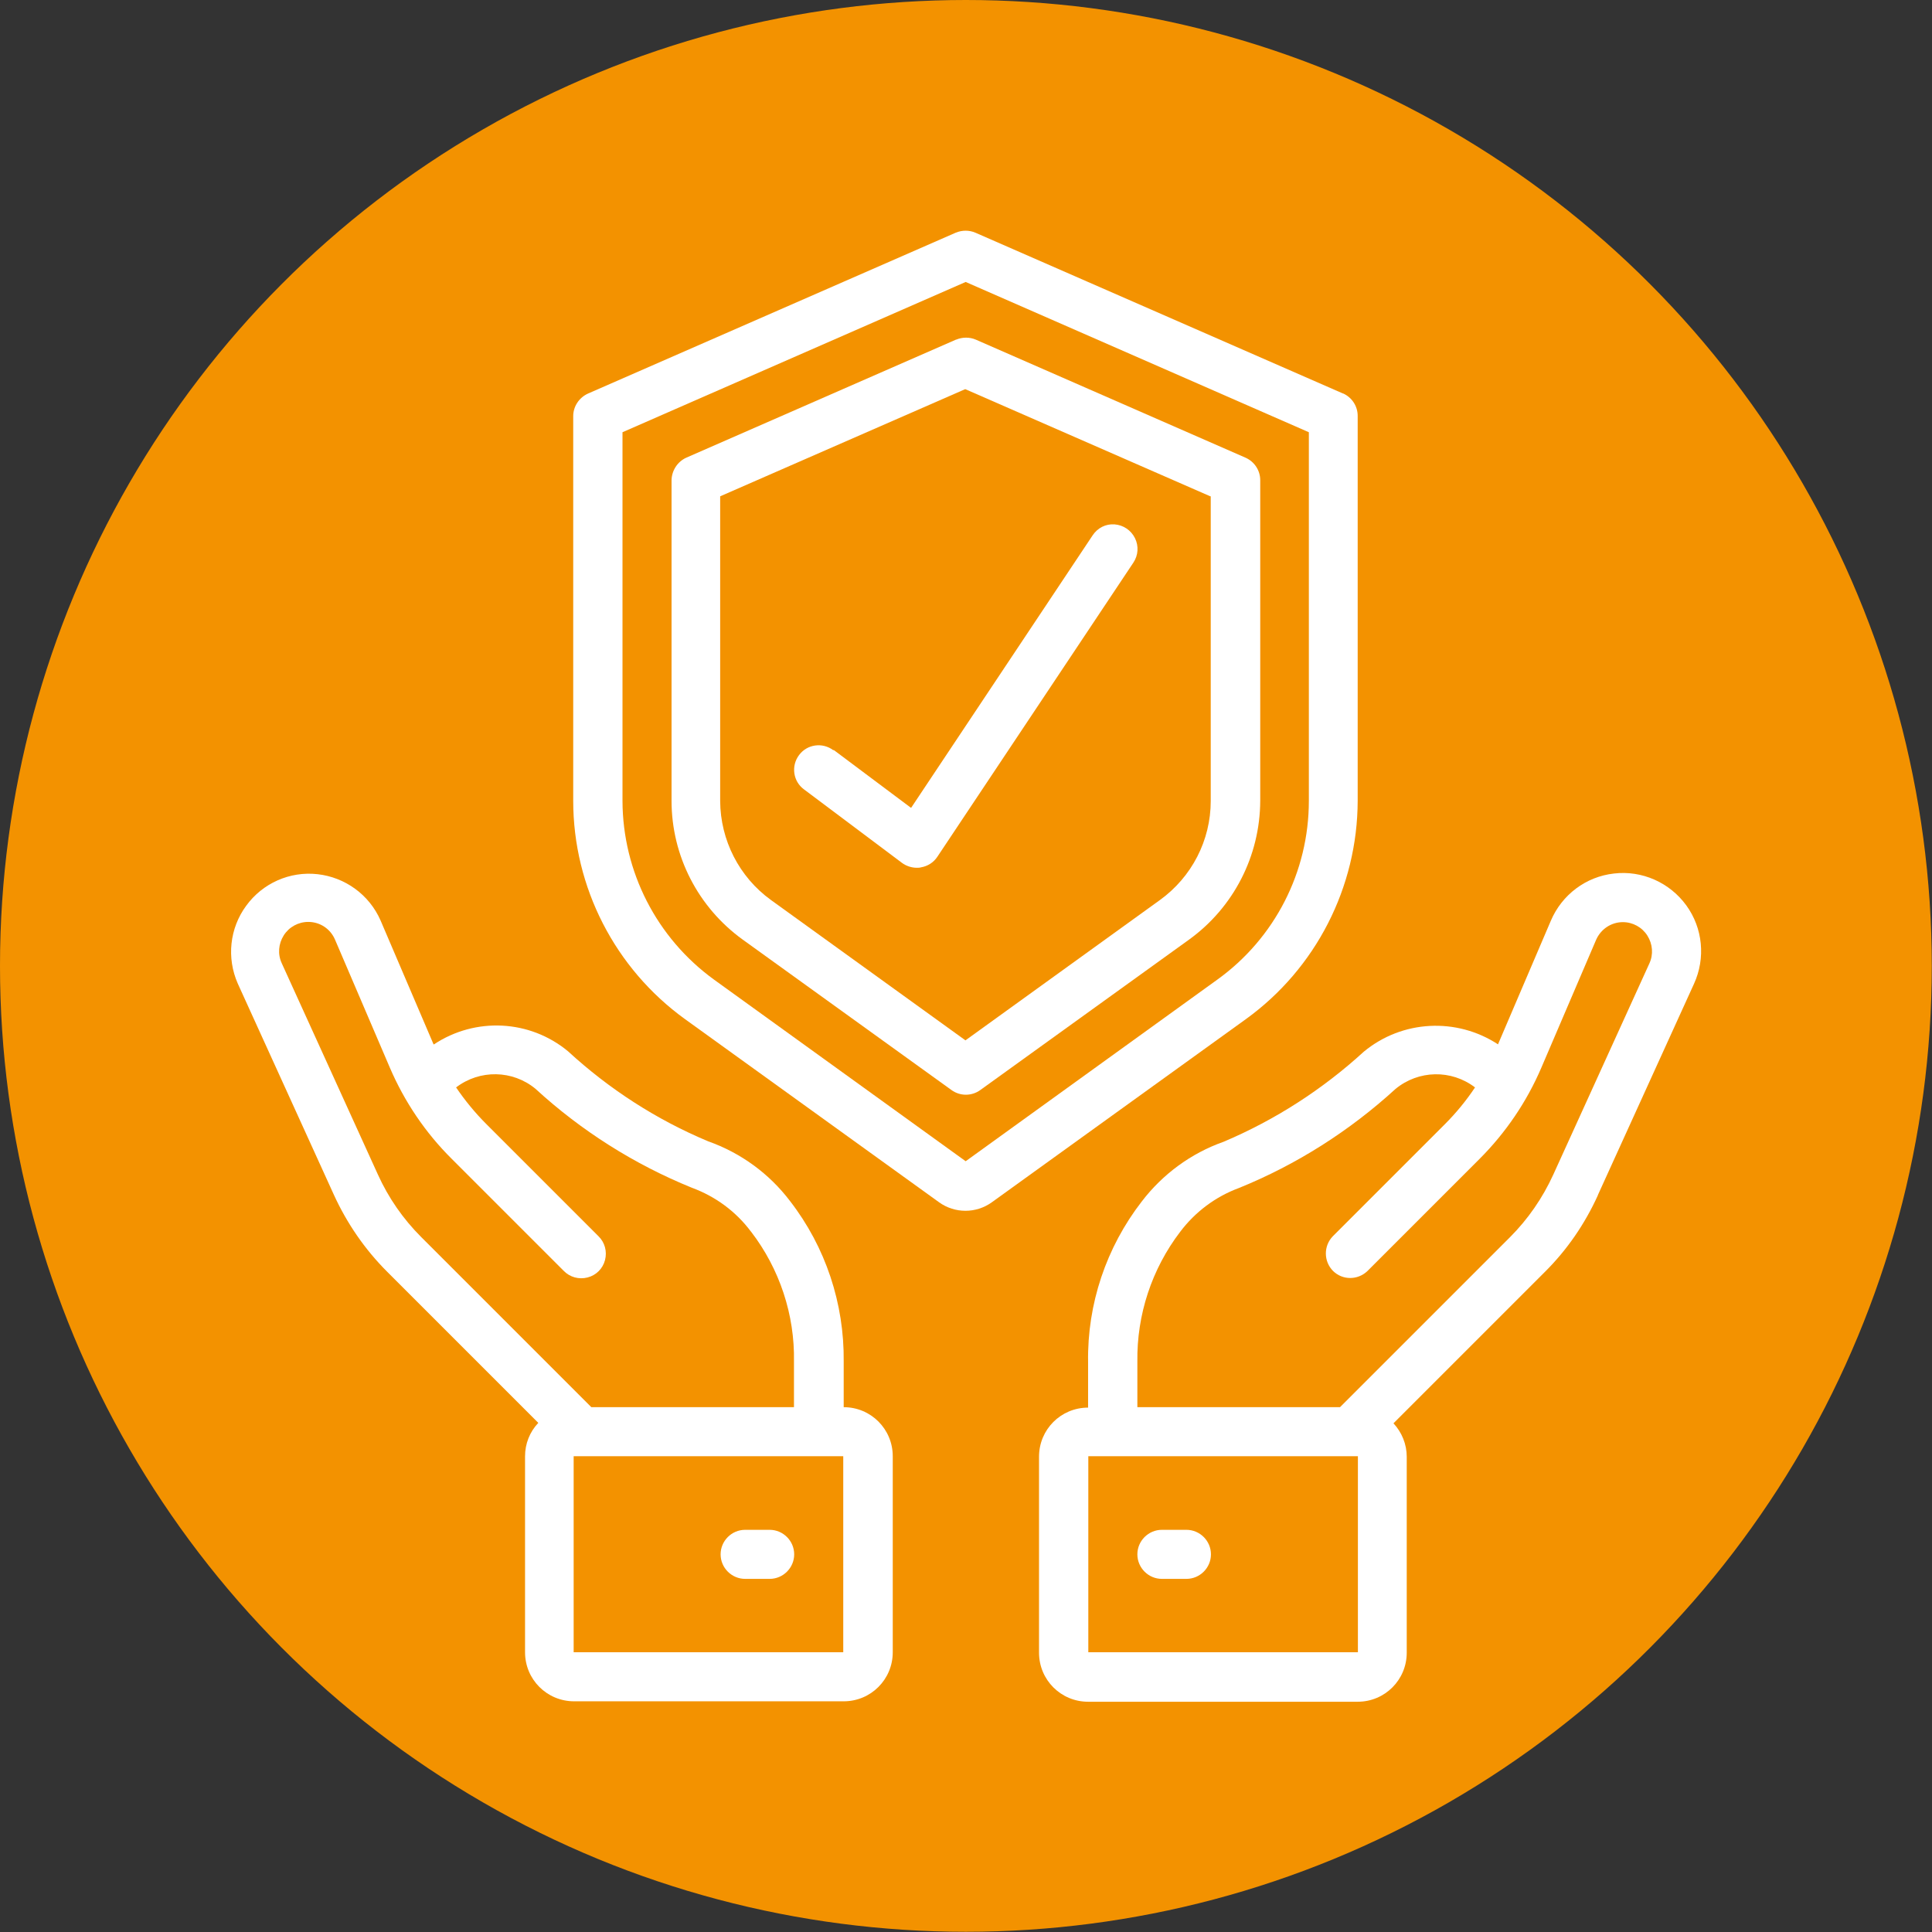
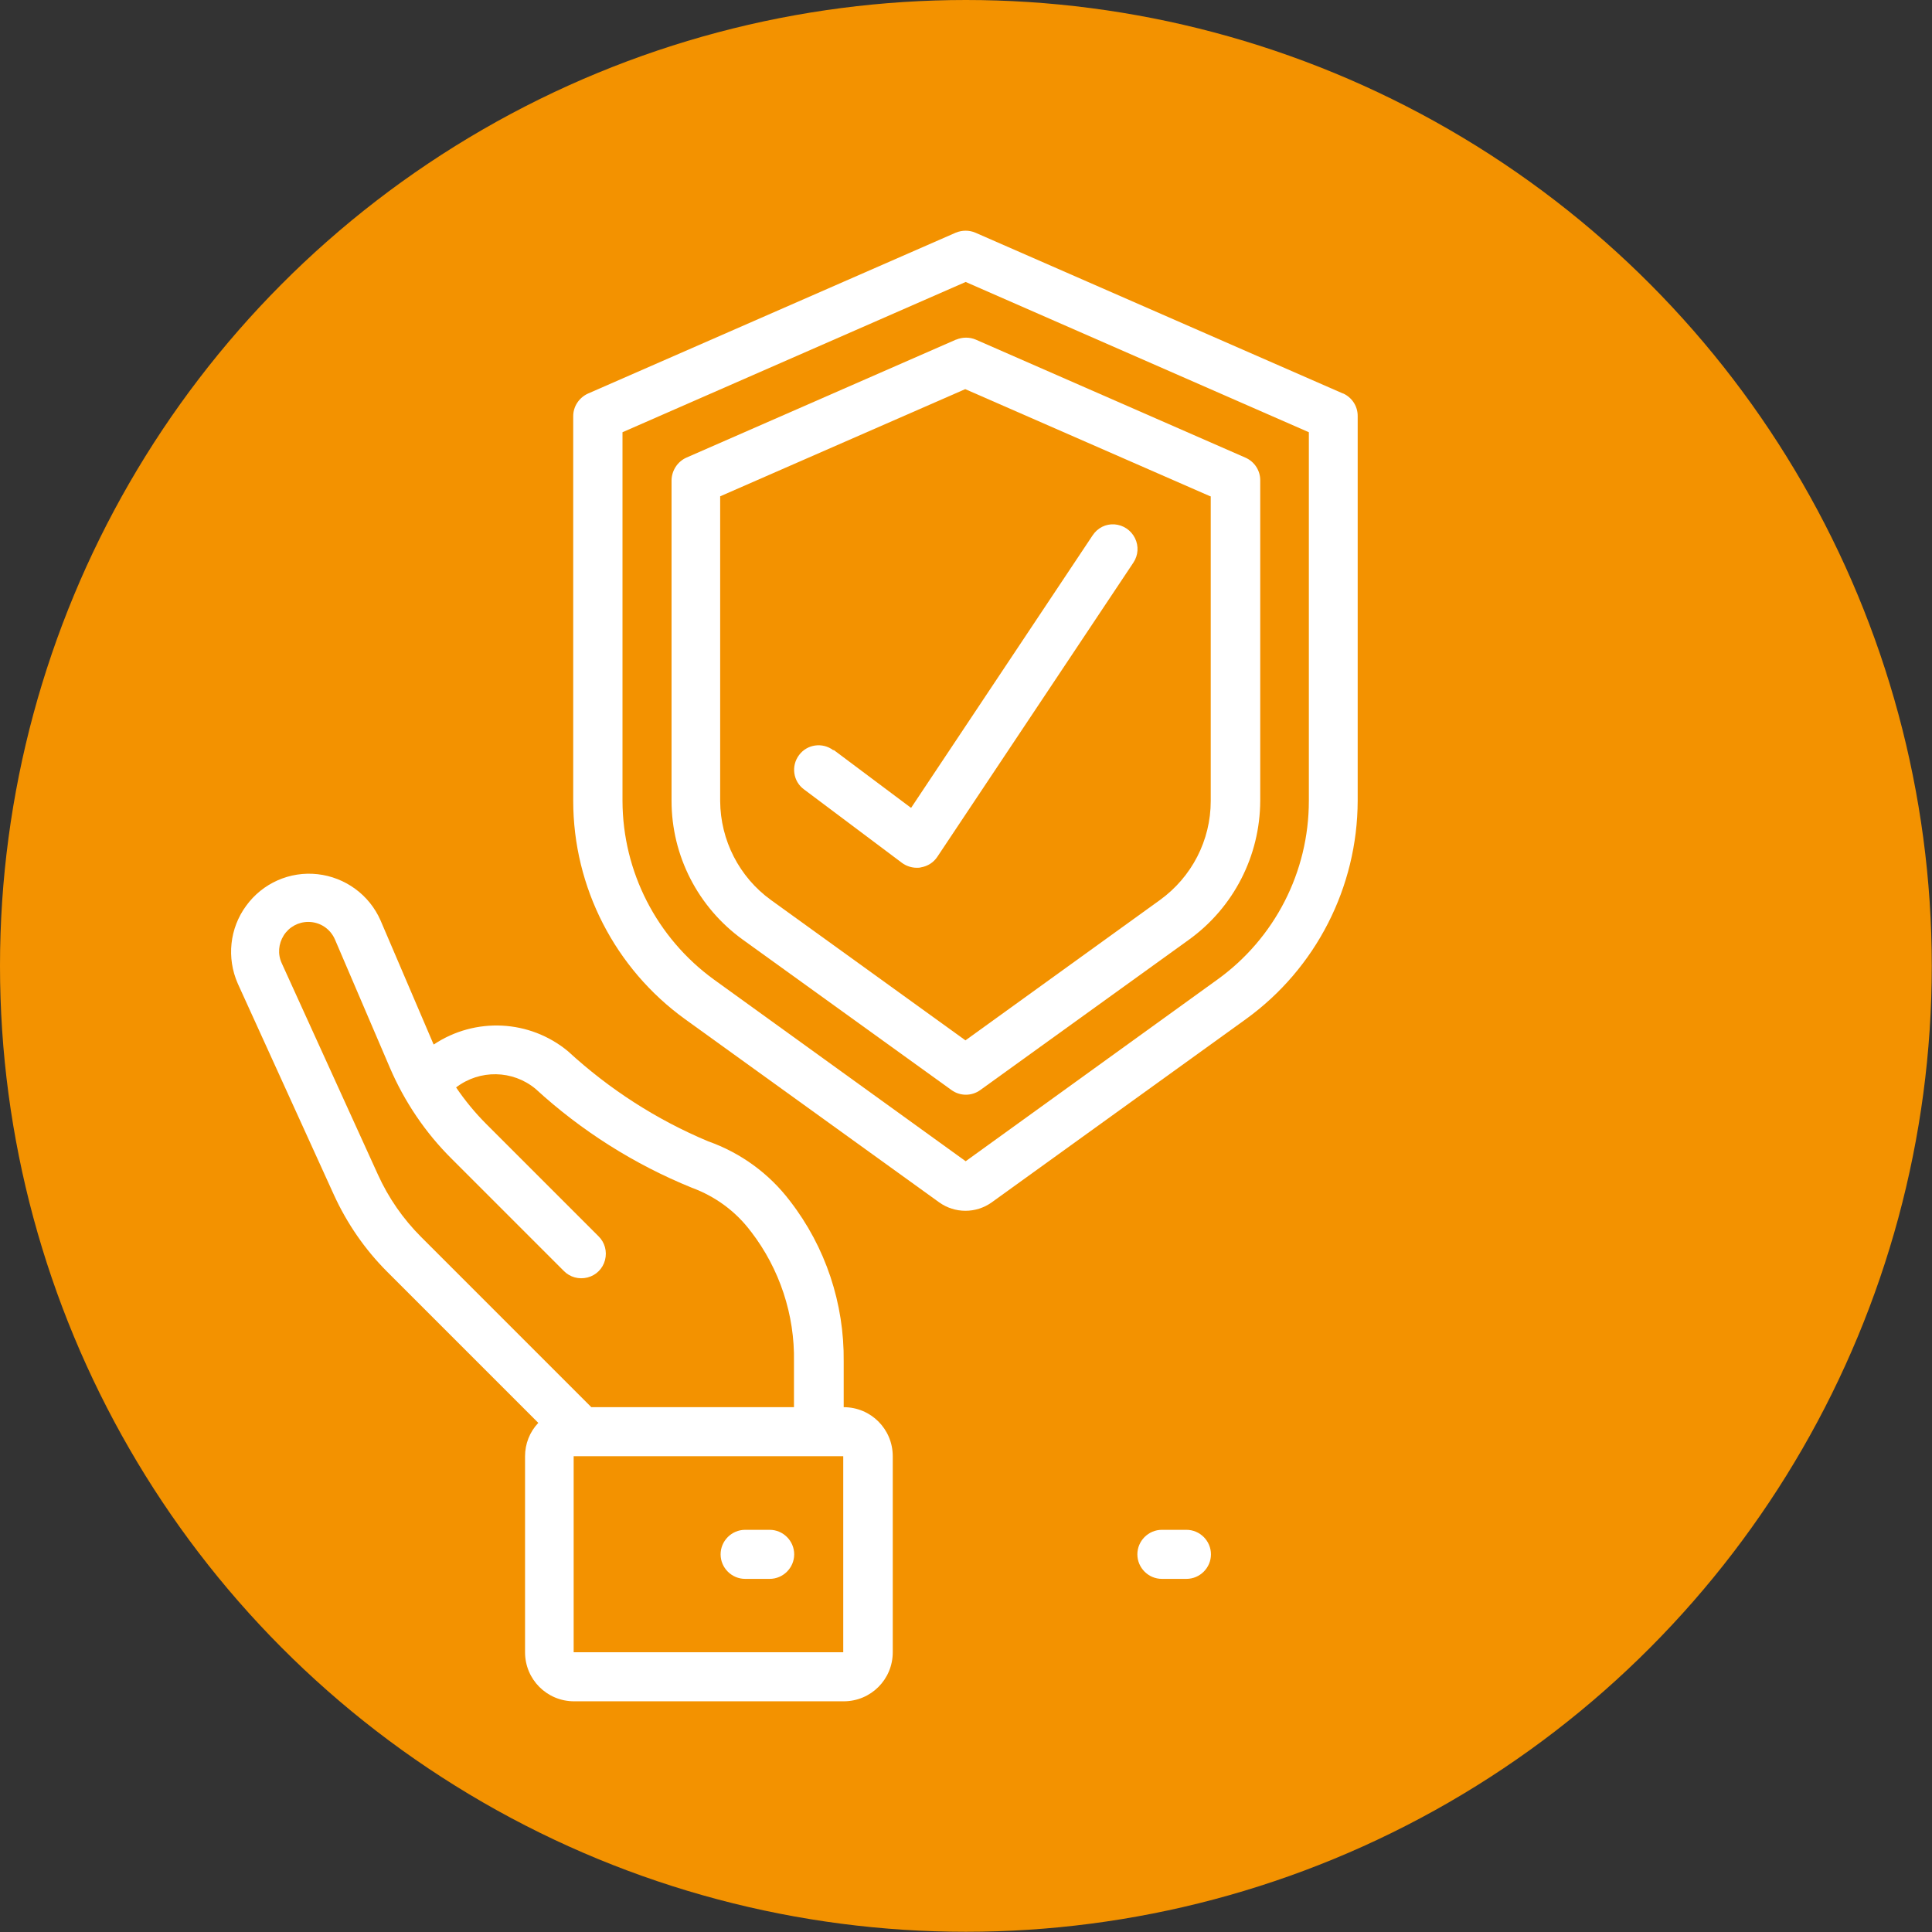
<svg xmlns="http://www.w3.org/2000/svg" id="Capa_2" viewBox="0 0 87.43 87.43">
  <rect x="0" y="0" width="87.43" height="87.43" fill="#333333" stroke="none" />
  <defs>
    <style>.cls-1{fill:#f39200;}.cls-2{fill:#fff;}</style>
  </defs>
  <g id="Capa_1-2">
    <circle class="cls-1" cx="43.71" cy="43.71" r="43.71" />
    <path class="cls-2" d="M60.78,17.81l-16.64-7.28c-.28-.12-.6-.12-.89,0l-16.64,7.28c-.4.18-.67.58-.67,1.02v17.41c0,3.91,1.89,7.59,5.06,9.88l11.5,8.29c.71.51,1.67.51,2.38,0l11.5-8.29c3.17-2.29,5.05-5.97,5.06-9.88v-17.42c0-.44-.26-.84-.67-1.02h0ZM59.23,36.25c0,3.2-1.54,6.21-4.14,8.08l-11.39,8.22-11.39-8.22c-2.59-1.88-4.13-4.88-4.14-8.08v-16.69l15.53-6.8,15.53,6.8v16.69Z" />
    <path class="cls-2" d="M43.26,15.37l-12.2,5.34c-.4.18-.66.58-.67,1.02v14.51c0,2.49,1.2,4.82,3.22,6.28l9.45,6.81c.39.28.91.28,1.3,0l9.45-6.81c2.02-1.46,3.21-3.79,3.22-6.28v-14.51c0-.44-.26-.84-.67-1.02l-12.2-5.34c-.28-.12-.6-.12-.89,0h0ZM54.79,22.46v13.79c0,1.78-.86,3.44-2.3,4.48l-8.8,6.35-8.8-6.35c-1.44-1.04-2.29-2.71-2.3-4.48v-13.79l11.09-4.85,11.09,4.85Z" />
    <path class="cls-2" d="M19.62,47.26l-2.4-5.61c-.51-1.16-1.6-1.95-2.85-2.09-1.26-.14-2.49.41-3.23,1.43-.75,1.02-.89,2.36-.38,3.52l4.35,9.56c.59,1.29,1.4,2.47,2.41,3.48l6.84,6.84c-.39.41-.6.95-.6,1.51v8.87c0,1.23.99,2.22,2.22,2.22h12.2c1.23,0,2.22-.99,2.22-2.22v-8.87c0-1.23-.99-2.22-2.22-2.22v-2.06c.03-2.63-.82-5.19-2.43-7.27-.94-1.24-2.23-2.18-3.7-2.7-2.34-.98-4.48-2.36-6.35-4.08-1.73-1.43-4.19-1.55-6.06-.31h0ZM38.16,74.77h-12.2v-8.87h12.2v8.87ZM33.99,55.74c1.29,1.68,1.98,3.76,1.94,5.88v2.06h-9.17l-7.7-7.7c-.82-.82-1.48-1.77-1.96-2.83l-4.35-9.56c-.19-.41-.15-.88.09-1.26.24-.38.66-.61,1.11-.61.53,0,1,.31,1.21.8l2.48,5.79c.66,1.54,1.61,2.95,2.8,4.13l5.07,5.07c.28.29.69.4,1.08.3.39-.1.69-.4.79-.79.1-.39-.01-.8-.3-1.08l-5.07-5.07c-.51-.51-.97-1.07-1.37-1.66,1.07-.82,2.56-.79,3.59.06,2.07,1.9,4.47,3.42,7.08,4.48,1.06.39,1.99,1.07,2.67,1.98h0Z" />
    <path class="cls-2" d="M34.83,69.23h-1.11c-.61,0-1.11.5-1.11,1.11s.5,1.11,1.11,1.11h1.11c.61,0,1.11-.5,1.11-1.11s-.5-1.11-1.11-1.11h0Z" />
-     <path class="cls-2" d="M72.31,54.08l4.35-9.56c.53-1.16.4-2.52-.35-3.55-.75-1.03-2-1.59-3.27-1.44-1.27.14-2.36.96-2.86,2.14l-2.39,5.59c-1.88-1.23-4.34-1.1-6.07.33-1.87,1.71-4.01,3.09-6.35,4.08-1.47.52-2.75,1.46-3.7,2.7-1.61,2.08-2.47,4.64-2.43,7.27v2.06c-1.23,0-2.22.99-2.22,2.22v8.87c0,1.23.99,2.22,2.22,2.22h12.2c1.23,0,2.22-.99,2.22-2.22v-8.87c0-.56-.22-1.1-.6-1.51l6.84-6.84c1.01-1,1.82-2.18,2.41-3.48h0ZM61.45,74.77h-12.2v-8.87h12.2v8.87ZM60.64,63.68h-9.17v-2.06c-.03-2.12.65-4.19,1.94-5.88.68-.9,1.6-1.59,2.66-1.98,2.61-1.06,5-2.58,7.08-4.48,1.04-.86,2.53-.89,3.6-.07-.4.6-.86,1.16-1.37,1.67l-5.07,5.07c-.42.44-.41,1.13.01,1.56.43.43,1.12.43,1.56.01l5.07-5.07c1.19-1.19,2.14-2.59,2.8-4.13l2.48-5.79c.21-.48.68-.8,1.21-.8.45,0,.87.23,1.11.61.24.38.28.85.09,1.26l-4.35,9.56c-.48,1.05-1.14,2.01-1.96,2.83l-7.69,7.69Z" />
    <path class="cls-2" d="M53.69,69.23h-1.11c-.61,0-1.11.5-1.11,1.11s.5,1.11,1.11,1.11h1.11c.61,0,1.11-.5,1.11-1.11s-.5-1.11-1.11-1.11h0Z" />
    <path class="cls-2" d="M37.71,33.95c-.49-.37-1.19-.27-1.55.22-.37.49-.27,1.19.22,1.55l4.44,3.33c.19.14.43.22.67.22.06,0,.13,0,.19-.02.3-.05.57-.22.74-.48l8.87-13.31c.22-.33.25-.75.07-1.11-.18-.36-.53-.59-.92-.62-.4-.03-.77.16-.99.49l-8.22,12.34-3.5-2.62Z" />
  </g>
</svg>